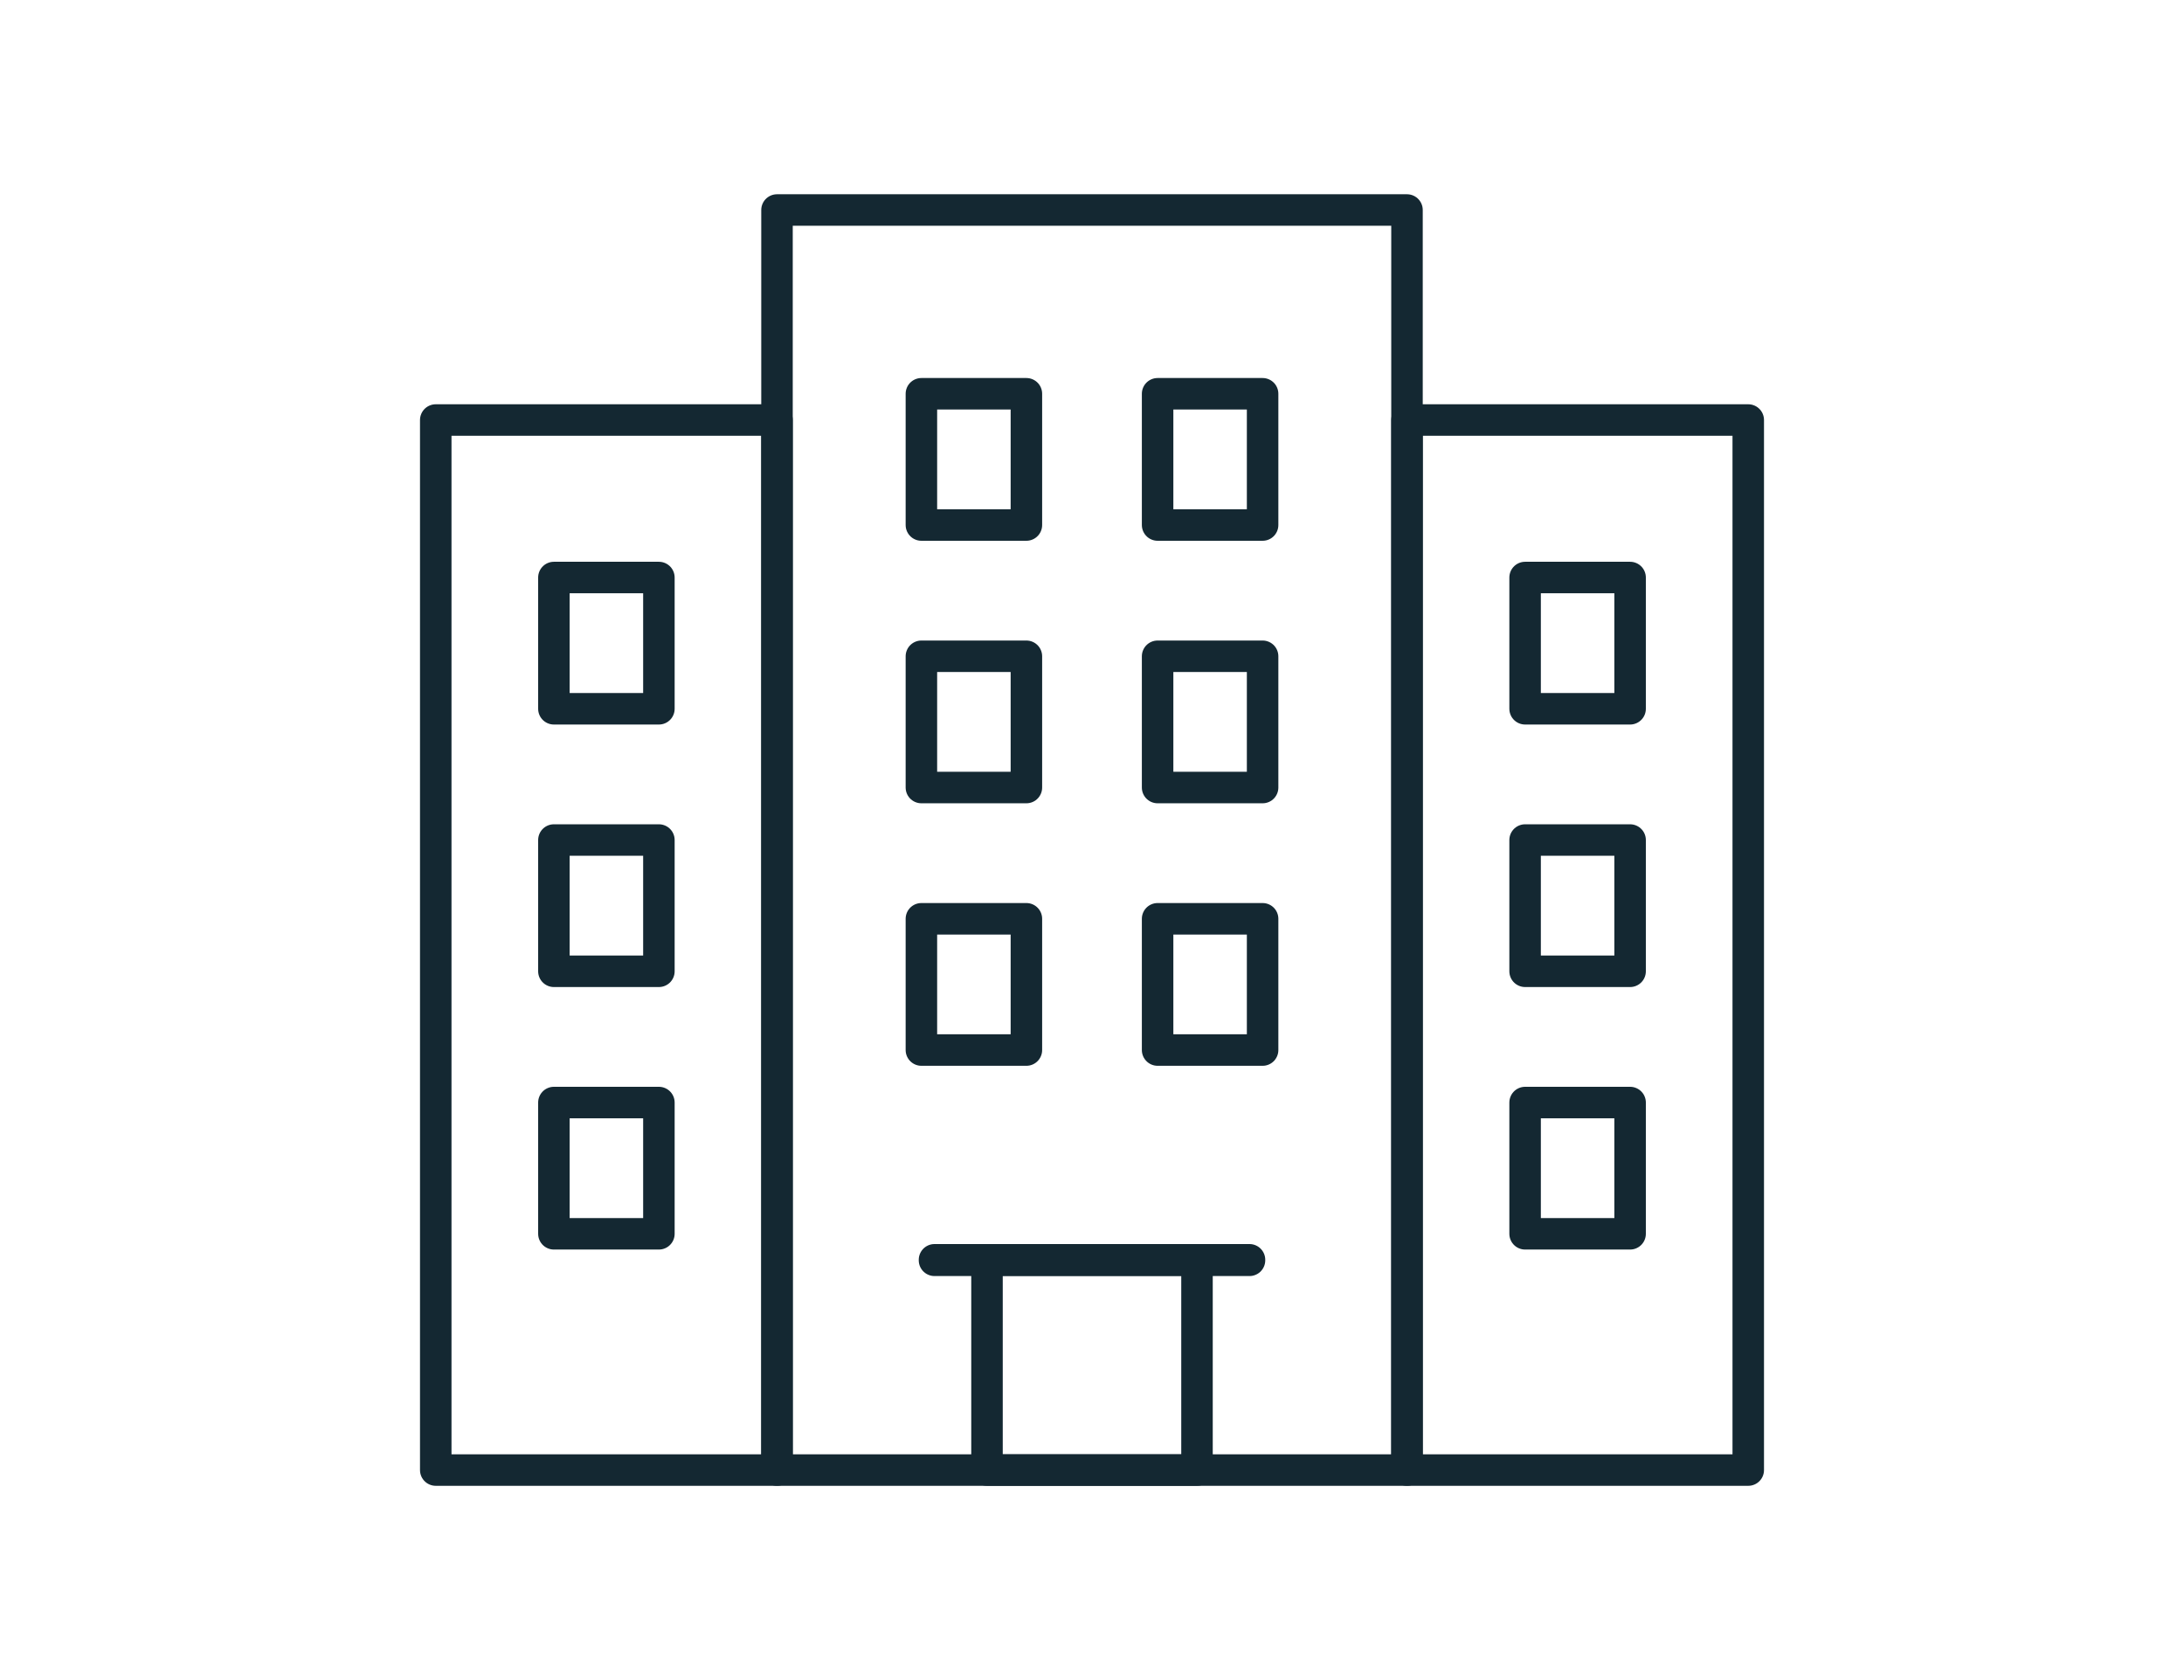
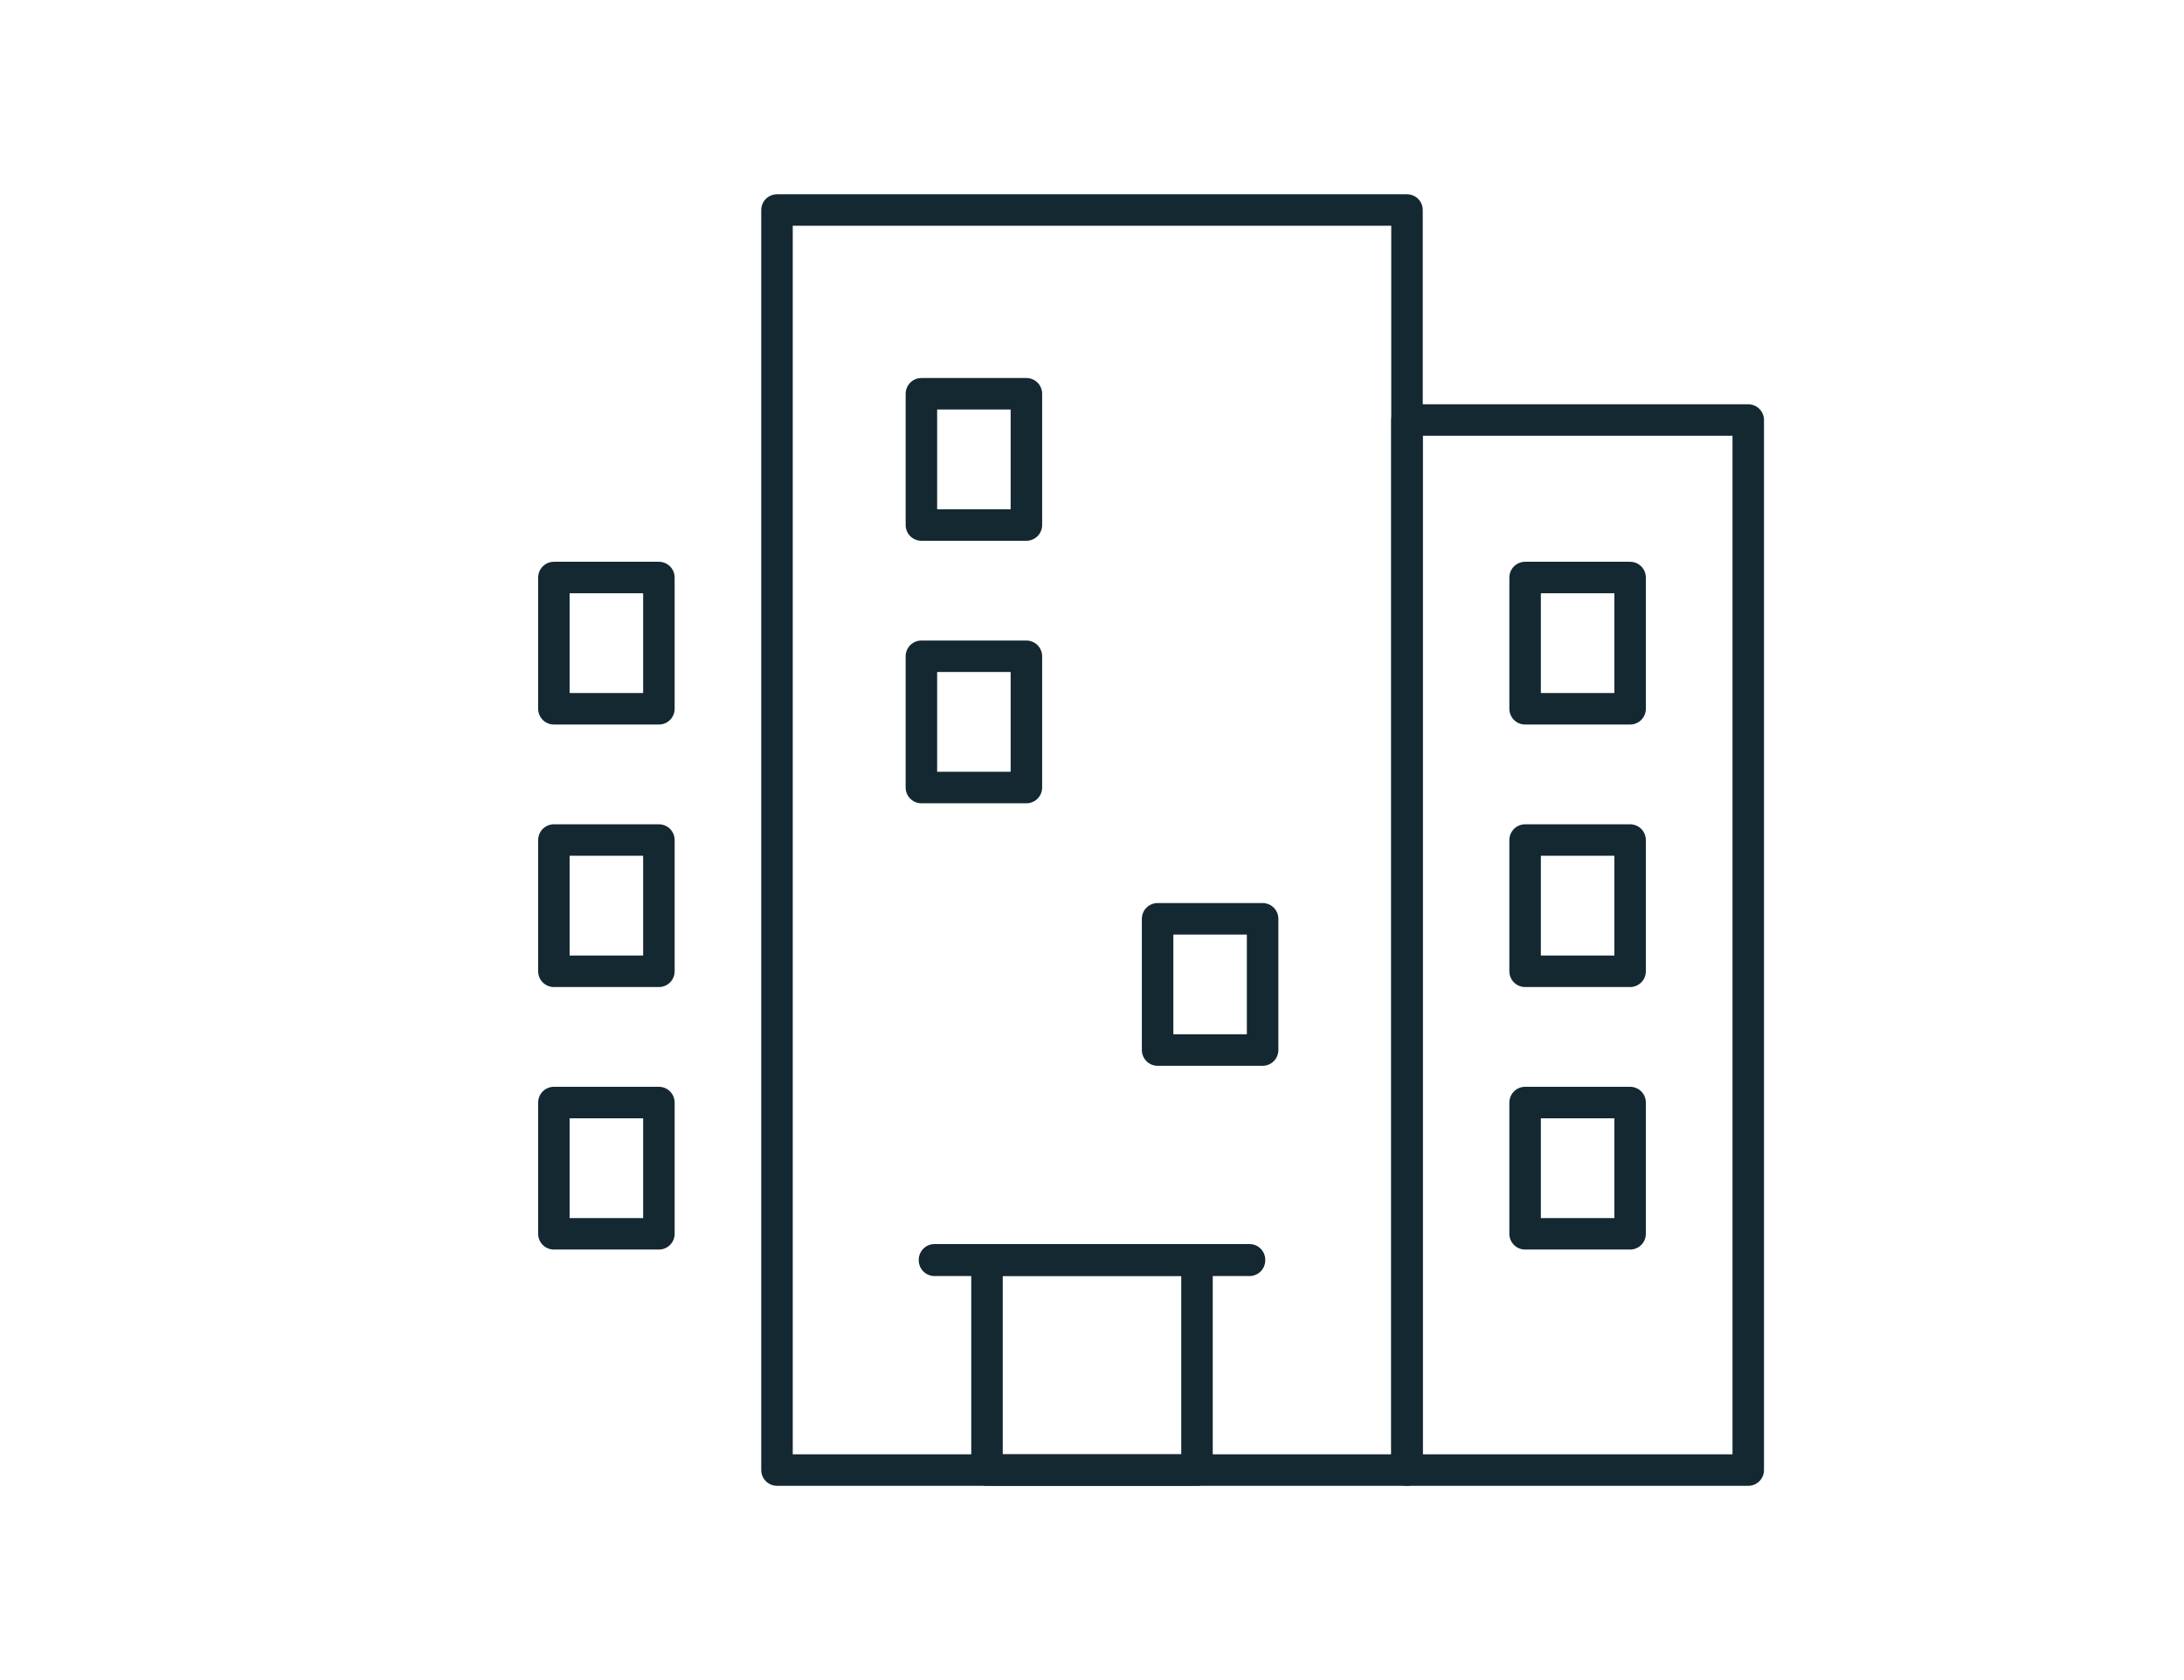
<svg xmlns="http://www.w3.org/2000/svg" id="Icons_-_Editable" data-name="Icons - Editable" width="52" height="40" viewBox="0 0 52 40">
  <defs>
    <style>.cls-1{fill:none;stroke:#142832;stroke-linecap:round;stroke-linejoin:round;stroke-width:0.75px;}</style>
  </defs>
  <rect class="cls-1" x="18.5" y="5" width="15" height="30" />
  <rect class="cls-1" x="21.938" y="9.375" width="2.5" height="3.125" />
-   <rect class="cls-1" x="27.562" y="9.375" width="2.5" height="3.125" />
-   <rect class="cls-1" x="21.938" y="21.875" width="2.5" height="3.125" />
  <rect class="cls-1" x="27.562" y="21.875" width="2.5" height="3.125" />
  <rect class="cls-1" x="21.938" y="15.625" width="2.5" height="3.125" />
-   <rect class="cls-1" x="27.562" y="15.625" width="2.5" height="3.125" />
  <rect class="cls-1" x="23.5" y="30" width="5" height="5" />
  <rect class="cls-1" x="22.25" y="29.994" width="7.5" height="0.012" />
  <rect class="cls-1" x="33.5" y="10" width="8.125" height="25" />
  <rect class="cls-1" x="36.312" y="13.75" width="2.5" height="3.125" />
  <rect class="cls-1" x="36.312" y="26.25" width="2.5" height="3.125" />
  <rect class="cls-1" x="36.312" y="20" width="2.5" height="3.125" />
-   <rect class="cls-1" x="10.375" y="10" width="8.125" height="25" />
  <rect class="cls-1" x="13.188" y="13.75" width="2.5" height="3.125" />
  <rect class="cls-1" x="13.188" y="26.25" width="2.5" height="3.125" />
  <rect class="cls-1" x="13.188" y="20" width="2.5" height="3.125" />
</svg>